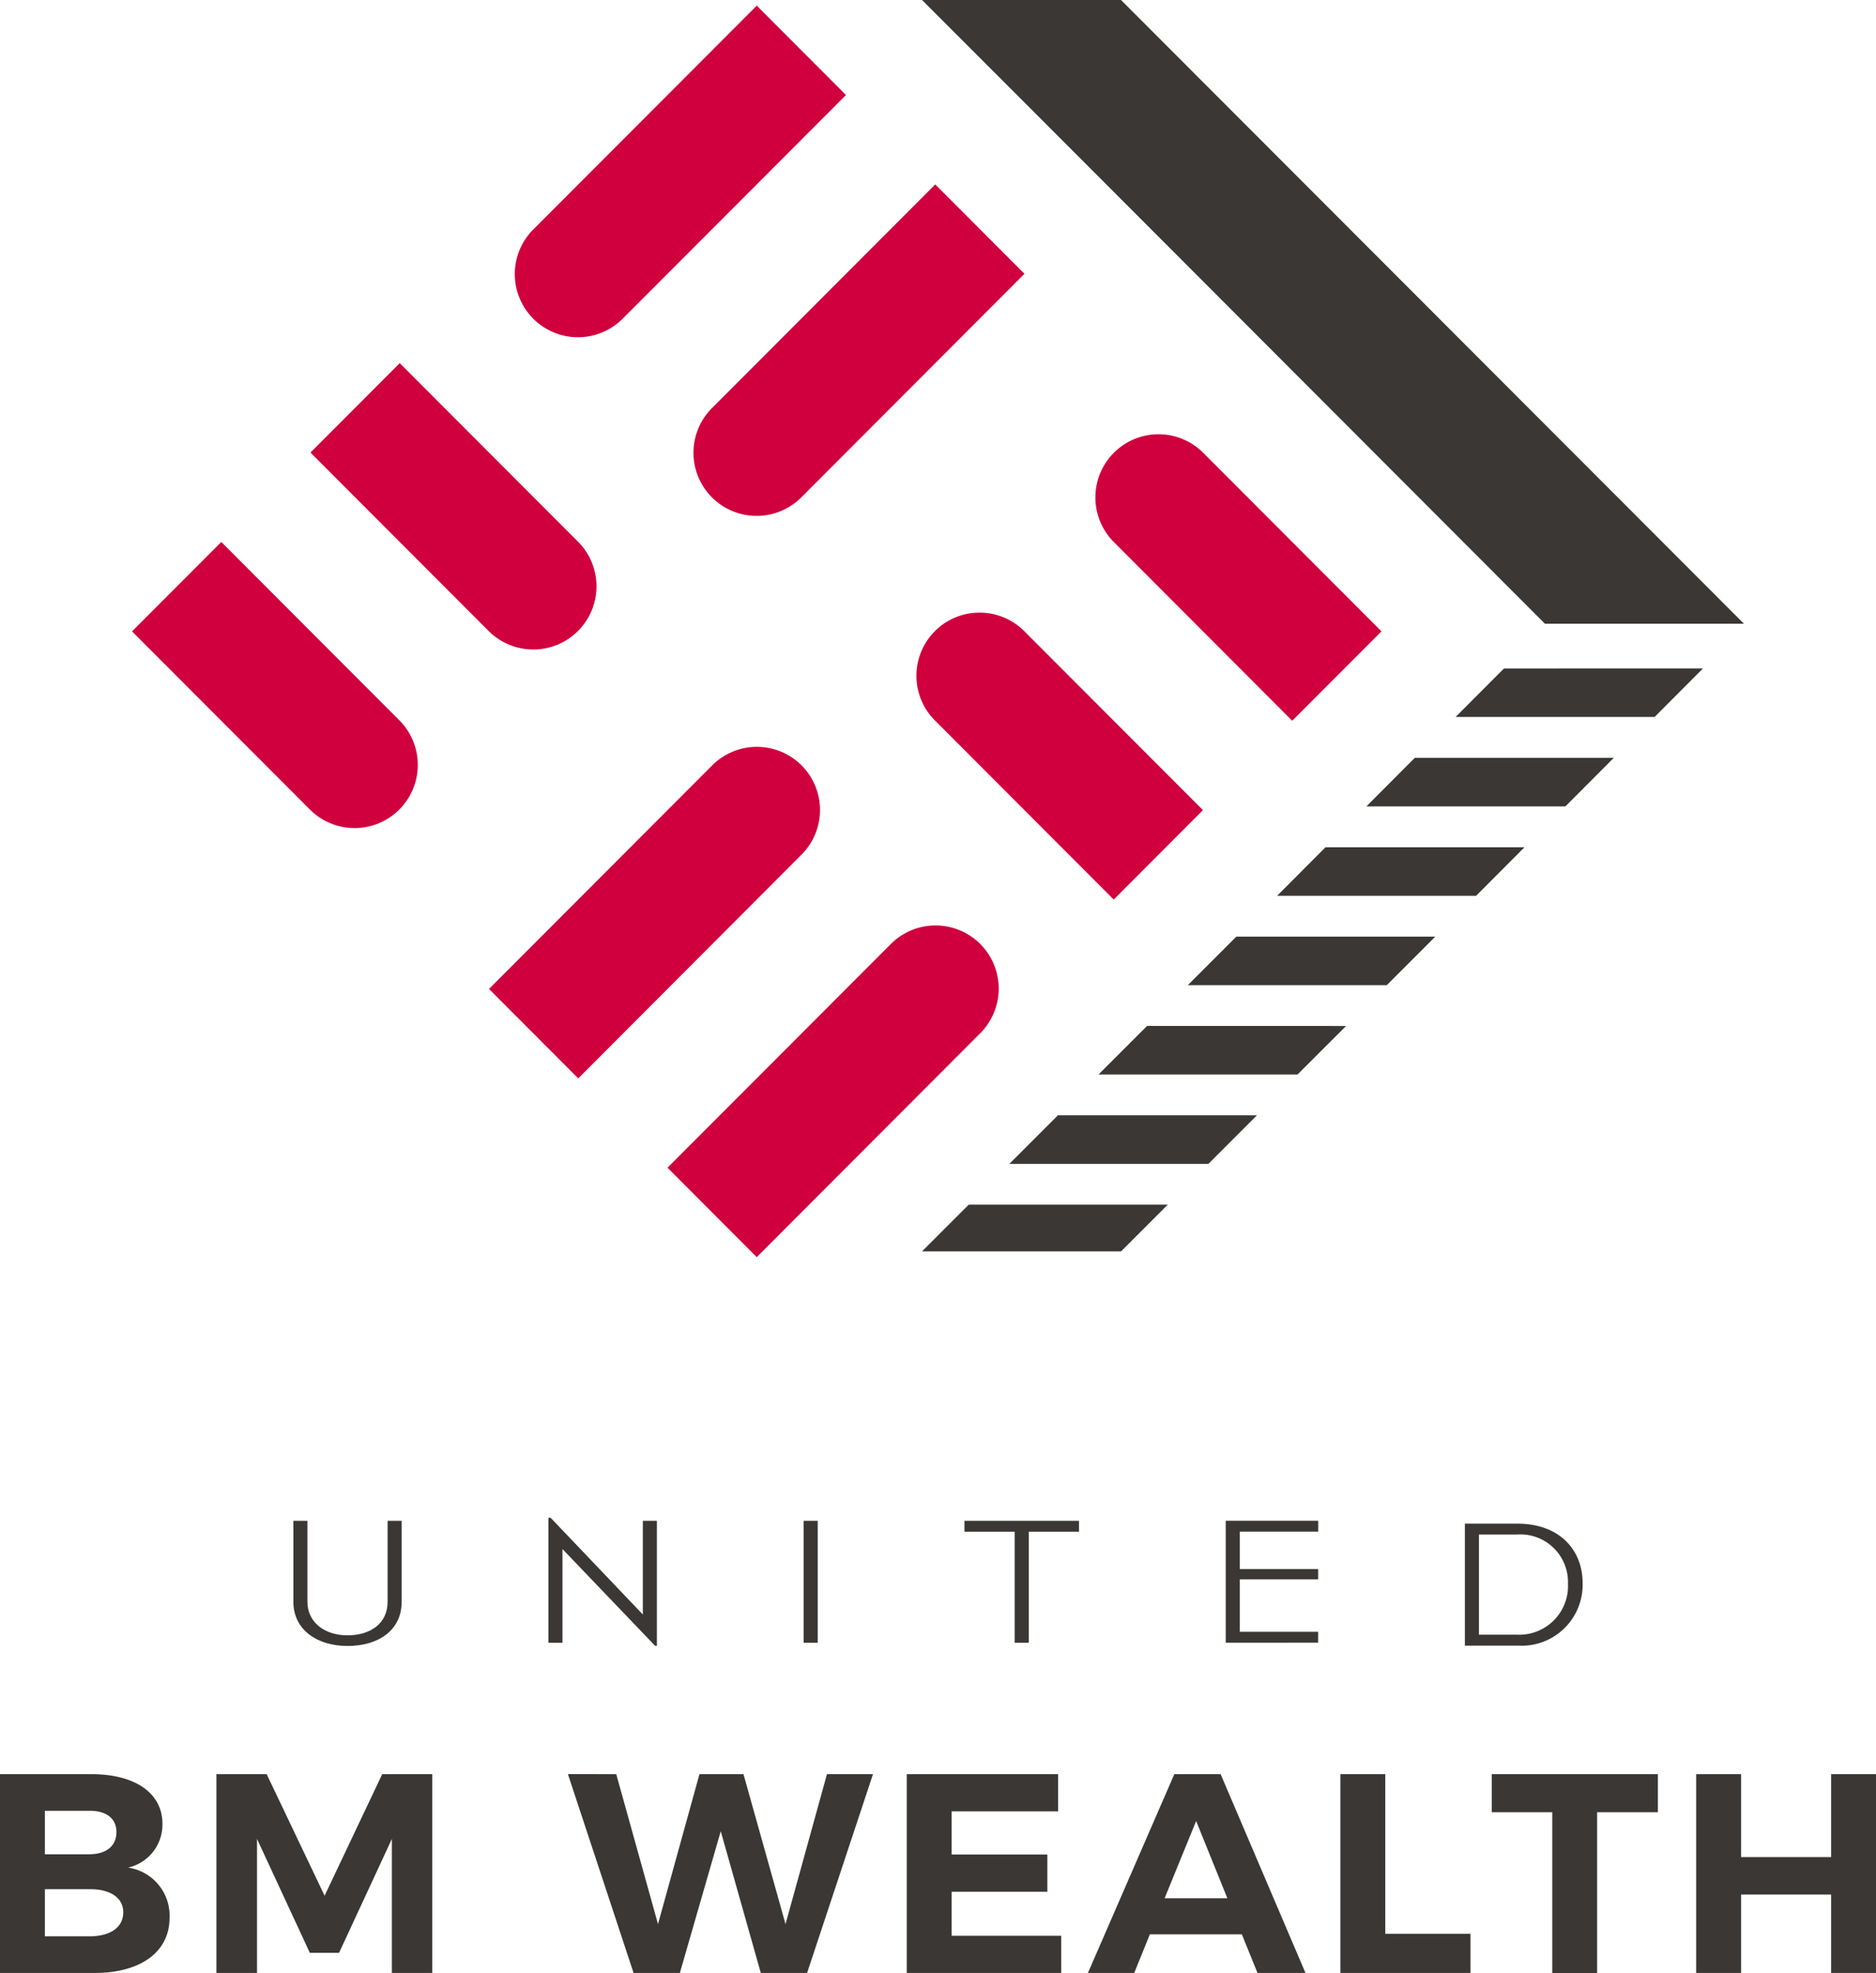
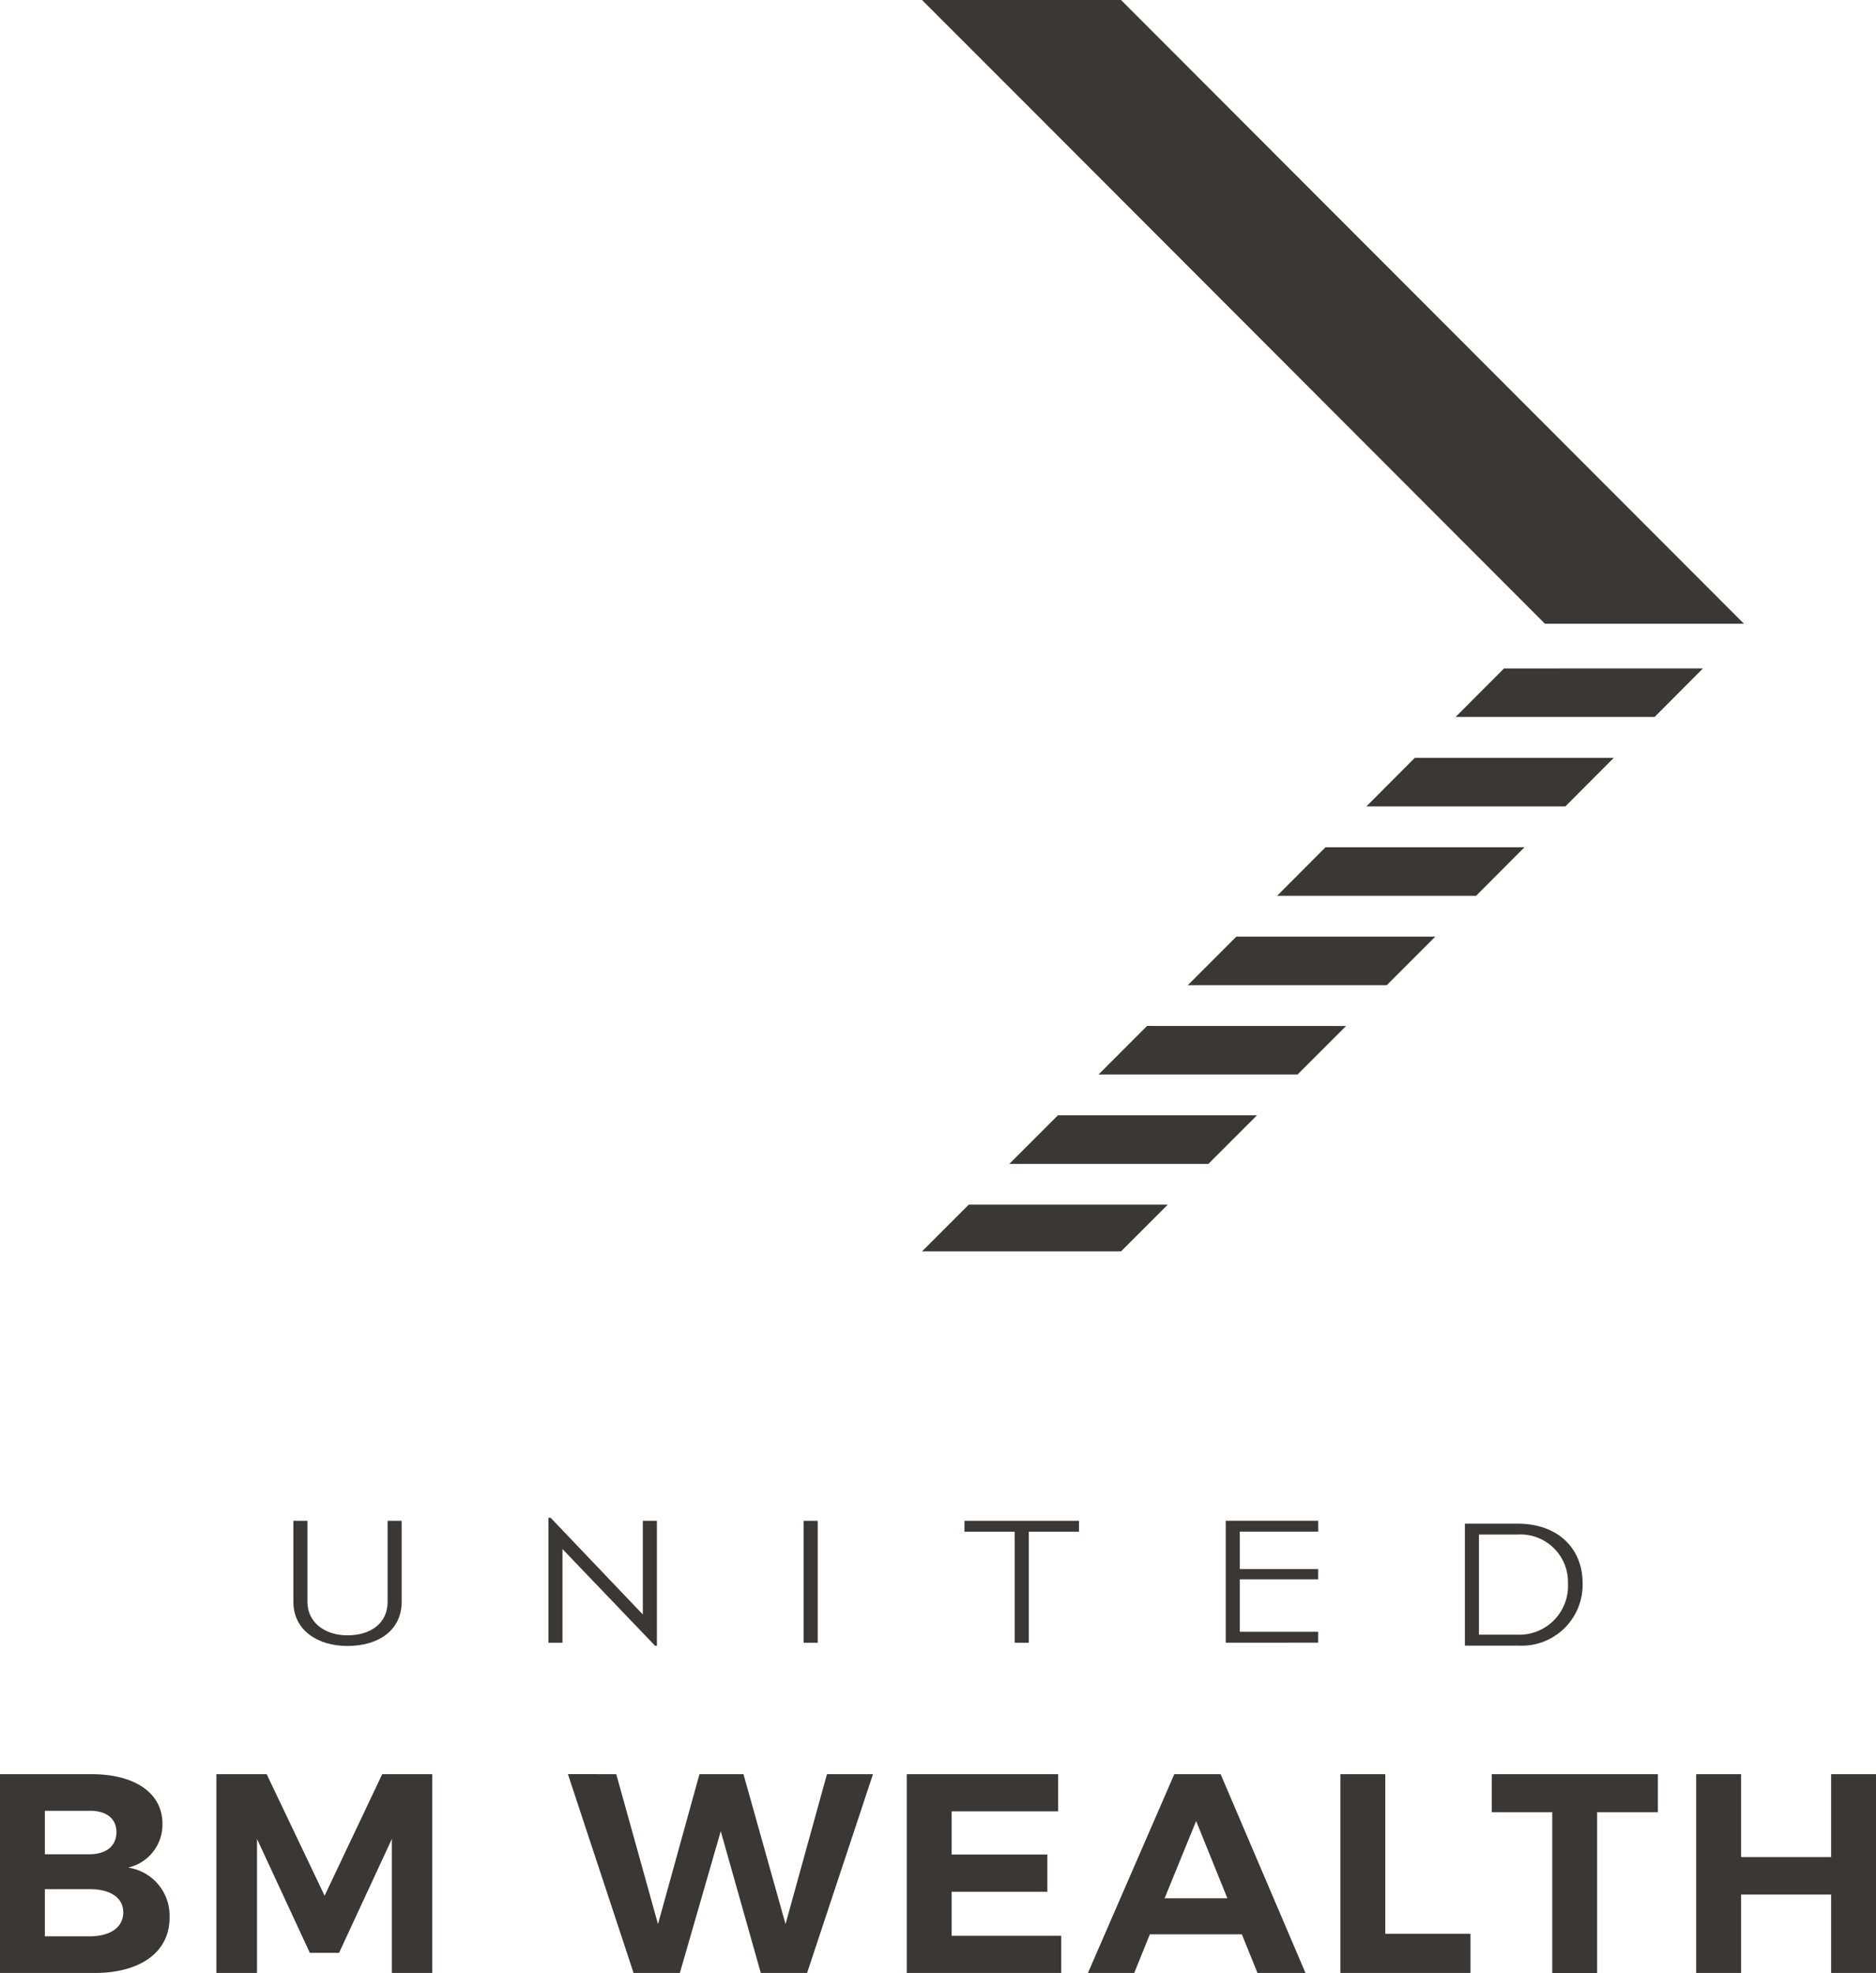
<svg xmlns="http://www.w3.org/2000/svg" id="グループ_12855" data-name="グループ 12855" width="140" height="147.223" viewBox="0 0 140 147.223">
  <defs>
    <clipPath id="clip-path">
      <rect id="長方形_6803" data-name="長方形 6803" width="140" height="147.223" fill="none" />
    </clipPath>
  </defs>
  <g id="グループ_12854" data-name="グループ 12854" clip-path="url(#clip-path)">
-     <path id="パス_481" data-name="パス 481" d="M74.859,20.362,58.249,37a4.712,4.712,0,1,1-6.656-6.67L68.2,13.693ZM54.88.353,38.272,16.986a4.713,4.713,0,1,0,6.658,6.67L61.539,7.022Zm33.3,60.029L74.9,47.086a4.713,4.713,0,1,0-6.658,6.67l13.278,13.3ZM101.5,47.044l-13.278-13.3a4.712,4.712,0,1,0-6.657,6.67l13.277,13.3ZM41.56,80.4,58.167,63.759a4.712,4.712,0,1,0-6.658-6.668L34.9,73.725Zm13.319,13.34L71.489,77.1a4.713,4.713,0,1,0-6.658-6.67L48.221,87.064ZM21.578,33.7,34.856,47a4.714,4.714,0,1,0,6.663-6.67l-13.281-13.3ZM8.26,47.044l13.278,13.3A4.712,4.712,0,1,0,28.2,53.672l-13.278-13.3Z" transform="translate(1.594 0.068)" fill="#d0003e" />
    <path id="パス_482" data-name="パス 482" d="M119.013,46.544H104.162L65.107,7.432,57.676,0H72.526Z" transform="translate(11.133 0)" fill="#3a3735" />
    <path id="パス_483" data-name="パス 483" d="M109.514,41.807l-.29.29-3.033,3.043-.289.29H91.052l.289-.29L94.374,42.1l.29-.29Z" transform="translate(17.575 8.07)" fill="#3a3735" />
    <path id="パス_484" data-name="パス 484" d="M103.935,47.4l-.29.29-3.033,3.043-.289.29H85.473l.289-.29,3.033-3.043.29-.29Z" transform="translate(16.498 9.149)" fill="#3a3735" />
    <path id="パス_485" data-name="パス 485" d="M98.347,52.994l-.29.29-3.033,3.043-.289.29H79.885l.289-.29,3.033-3.043.29-.29Z" transform="translate(15.42 10.229)" fill="#3a3735" />
    <path id="パス_486" data-name="パス 486" d="M92.77,58.583l-3.623,3.623H74.3l3.623-3.623Z" transform="translate(14.341 11.308)" fill="#3a3735" />
    <path id="パス_487" data-name="パス 487" d="M87.191,64.171l-.29.29L83.858,67.5l-.29.29H68.717l.29-.29,3.043-3.043.29-.29Z" transform="translate(13.264 12.387)" fill="#3a3735" />
    <path id="パス_488" data-name="パス 488" d="M81.612,69.76l-3.623,3.623H63.138l.29-.29.625-.625,2.418-2.418.29-.29Z" transform="translate(12.187 13.465)" fill="#3a3735" />
    <path id="パス_489" data-name="パス 489" d="M76.011,75.349l-3.484,3.484H57.675l3.485-3.484Z" transform="translate(11.133 14.544)" fill="#3a3735" />
    <path id="パス_490" data-name="パス 490" d="M26.434,101.154c0,2.145-1.739,3.306-4.048,3.306-2.235,0-4.034-1.187-4.034-3.293V95.122H19.4v6.045c0,1.539,1.3,2.5,2.984,2.5,1.739,0,3-.9,3-2.5V95.122h1.05Z" transform="translate(3.542 18.361)" fill="#3a3735" />
    <path id="パス_491" data-name="パス 491" d="M42.4,104.484h-.135l-6.911-7.219v6.99h-1.05V94.93h.165l6.881,7.219v-6.99H42.4Z" transform="translate(6.622 18.324)" fill="#3a3735" />
    <rect id="長方形_6802" data-name="長方形 6802" width="1.05" height="9.096" transform="translate(59.974 113.483)" fill="#3a3735" />
    <path id="パス_492" data-name="パス 492" d="M65.128,95.932v8.286h-1.05V95.932H60.33v-.81h8.546v.81Z" transform="translate(11.645 18.361)" fill="#3a3735" />
    <path id="パス_493" data-name="パス 493" d="M76.673,104.217v-9.1h6.9v.81H77.723v2.793h5.846v.769H77.723v3.913h5.846v.81Z" transform="translate(14.8 18.361)" fill="#3a3735" />
    <path id="パス_494" data-name="パス 494" d="M95.546,104.4H91.633V95.3h3.913c3.163,0,4.872,1.971,4.872,4.426a4.548,4.548,0,0,1-4.872,4.67m-.016-8.286H92.682v7.475h2.849a3.64,3.64,0,0,0,3.794-3.832,3.551,3.551,0,0,0-3.794-3.643" transform="translate(17.687 18.395)" fill="#3a3735" />
    <path id="パス_495" data-name="パス 495" d="M12.122,114.676a3.284,3.284,0,0,1-2.564,3.264,3.624,3.624,0,0,1,3.095,3.752c0,2.542-2.162,4.111-5.6,4.111H0V110.968H6.824c3.264,0,5.3,1.42,5.3,3.708m-3.434.616c0-1.018-.762-1.611-2.034-1.59H3.349v3.243H6.655c1.272,0,2.034-.614,2.034-1.652m.509,5.976c0-1.081-.975-1.738-2.544-1.717H3.349v3.518H6.655c1.569,0,2.544-.657,2.544-1.8" transform="translate(0 21.419)" fill="#3a3735" />
    <path id="パス_496" data-name="パス 496" d="M17.287,110.968l4.324,9.071,4.3-9.071h3.731V125.8h-3.01v-10l-3.942,8.5H20.509l-3.942-8.5v10h-3.03V110.968Z" transform="translate(2.613 21.419)" fill="#3a3735" />
    <path id="パス_497" data-name="パス 497" d="M39.131,110.968l3.115,11.189,3.095-11.189h3.284l3.138,11.189,3.093-11.189h3.434L53.373,125.8H49.918l-2.989-10.575L43.878,125.8H40.424l-4.9-14.835Z" transform="translate(6.858 21.419)" fill="#3a3735" />
    <path id="パス_498" data-name="パス 498" d="M68.016,110.968v2.776H60.07v3.221h7.141v2.776H60.07v3.286h8.179V125.8H56.721V110.968Z" transform="translate(10.948 21.419)" fill="#3a3735" />
    <path id="パス_499" data-name="パス 499" d="M79.54,122.92H72.673L71.509,125.8H68.054L74.5,110.967h3.455L84.287,125.8H80.706Zm-1.081-2.692-2.331-5.763-2.353,5.763Z" transform="translate(13.136 21.419)" fill="#3a3735" />
    <path id="パス_500" data-name="パス 500" d="M87.195,110.968v11.91h6.358V125.8H83.846V110.968Z" transform="translate(16.184 21.419)" fill="#3a3735" />
    <path id="パス_501" data-name="パス 501" d="M105.711,110.968v2.839h-4.535v12H97.828v-12H93.314v-2.839Z" transform="translate(18.012 21.419)" fill="#3a3735" />
    <path id="パス_502" data-name="パス 502" d="M109.453,110.968v6.188h6.718v-6.188h3.349V125.8h-3.349v-5.849h-6.718V125.8H106.1V110.968Z" transform="translate(20.48 21.419)" fill="#3a3735" />
  </g>
</svg>